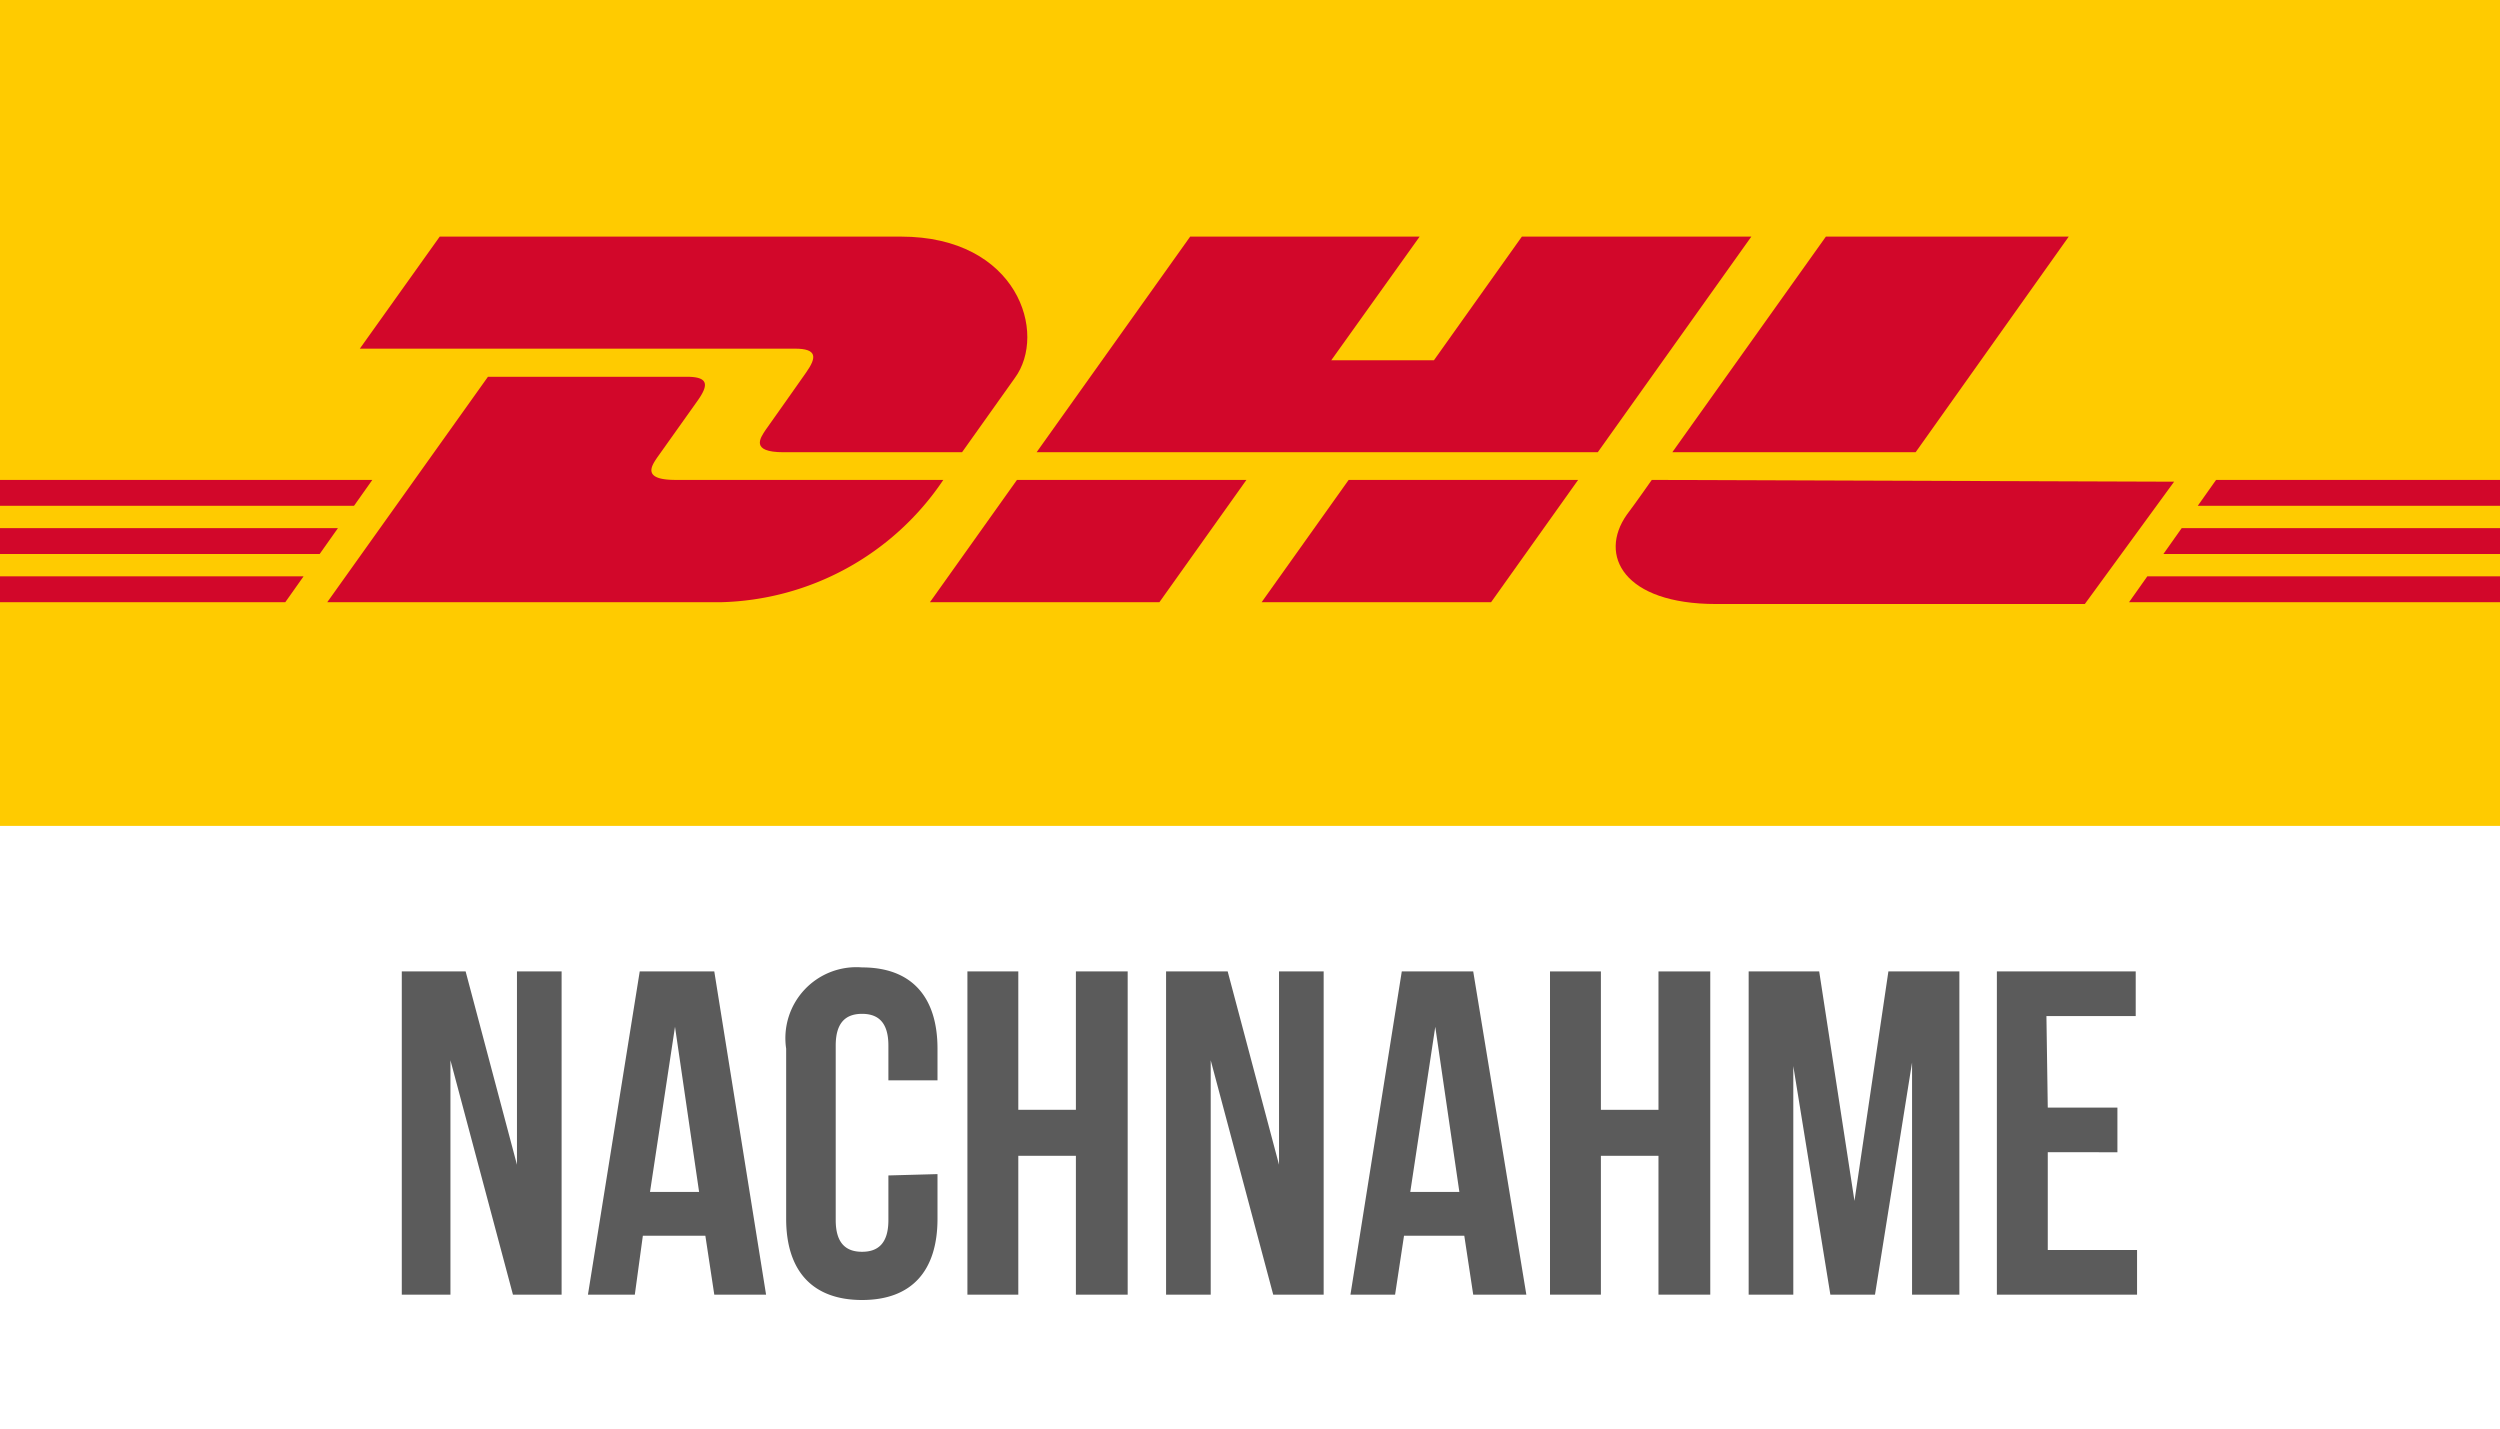
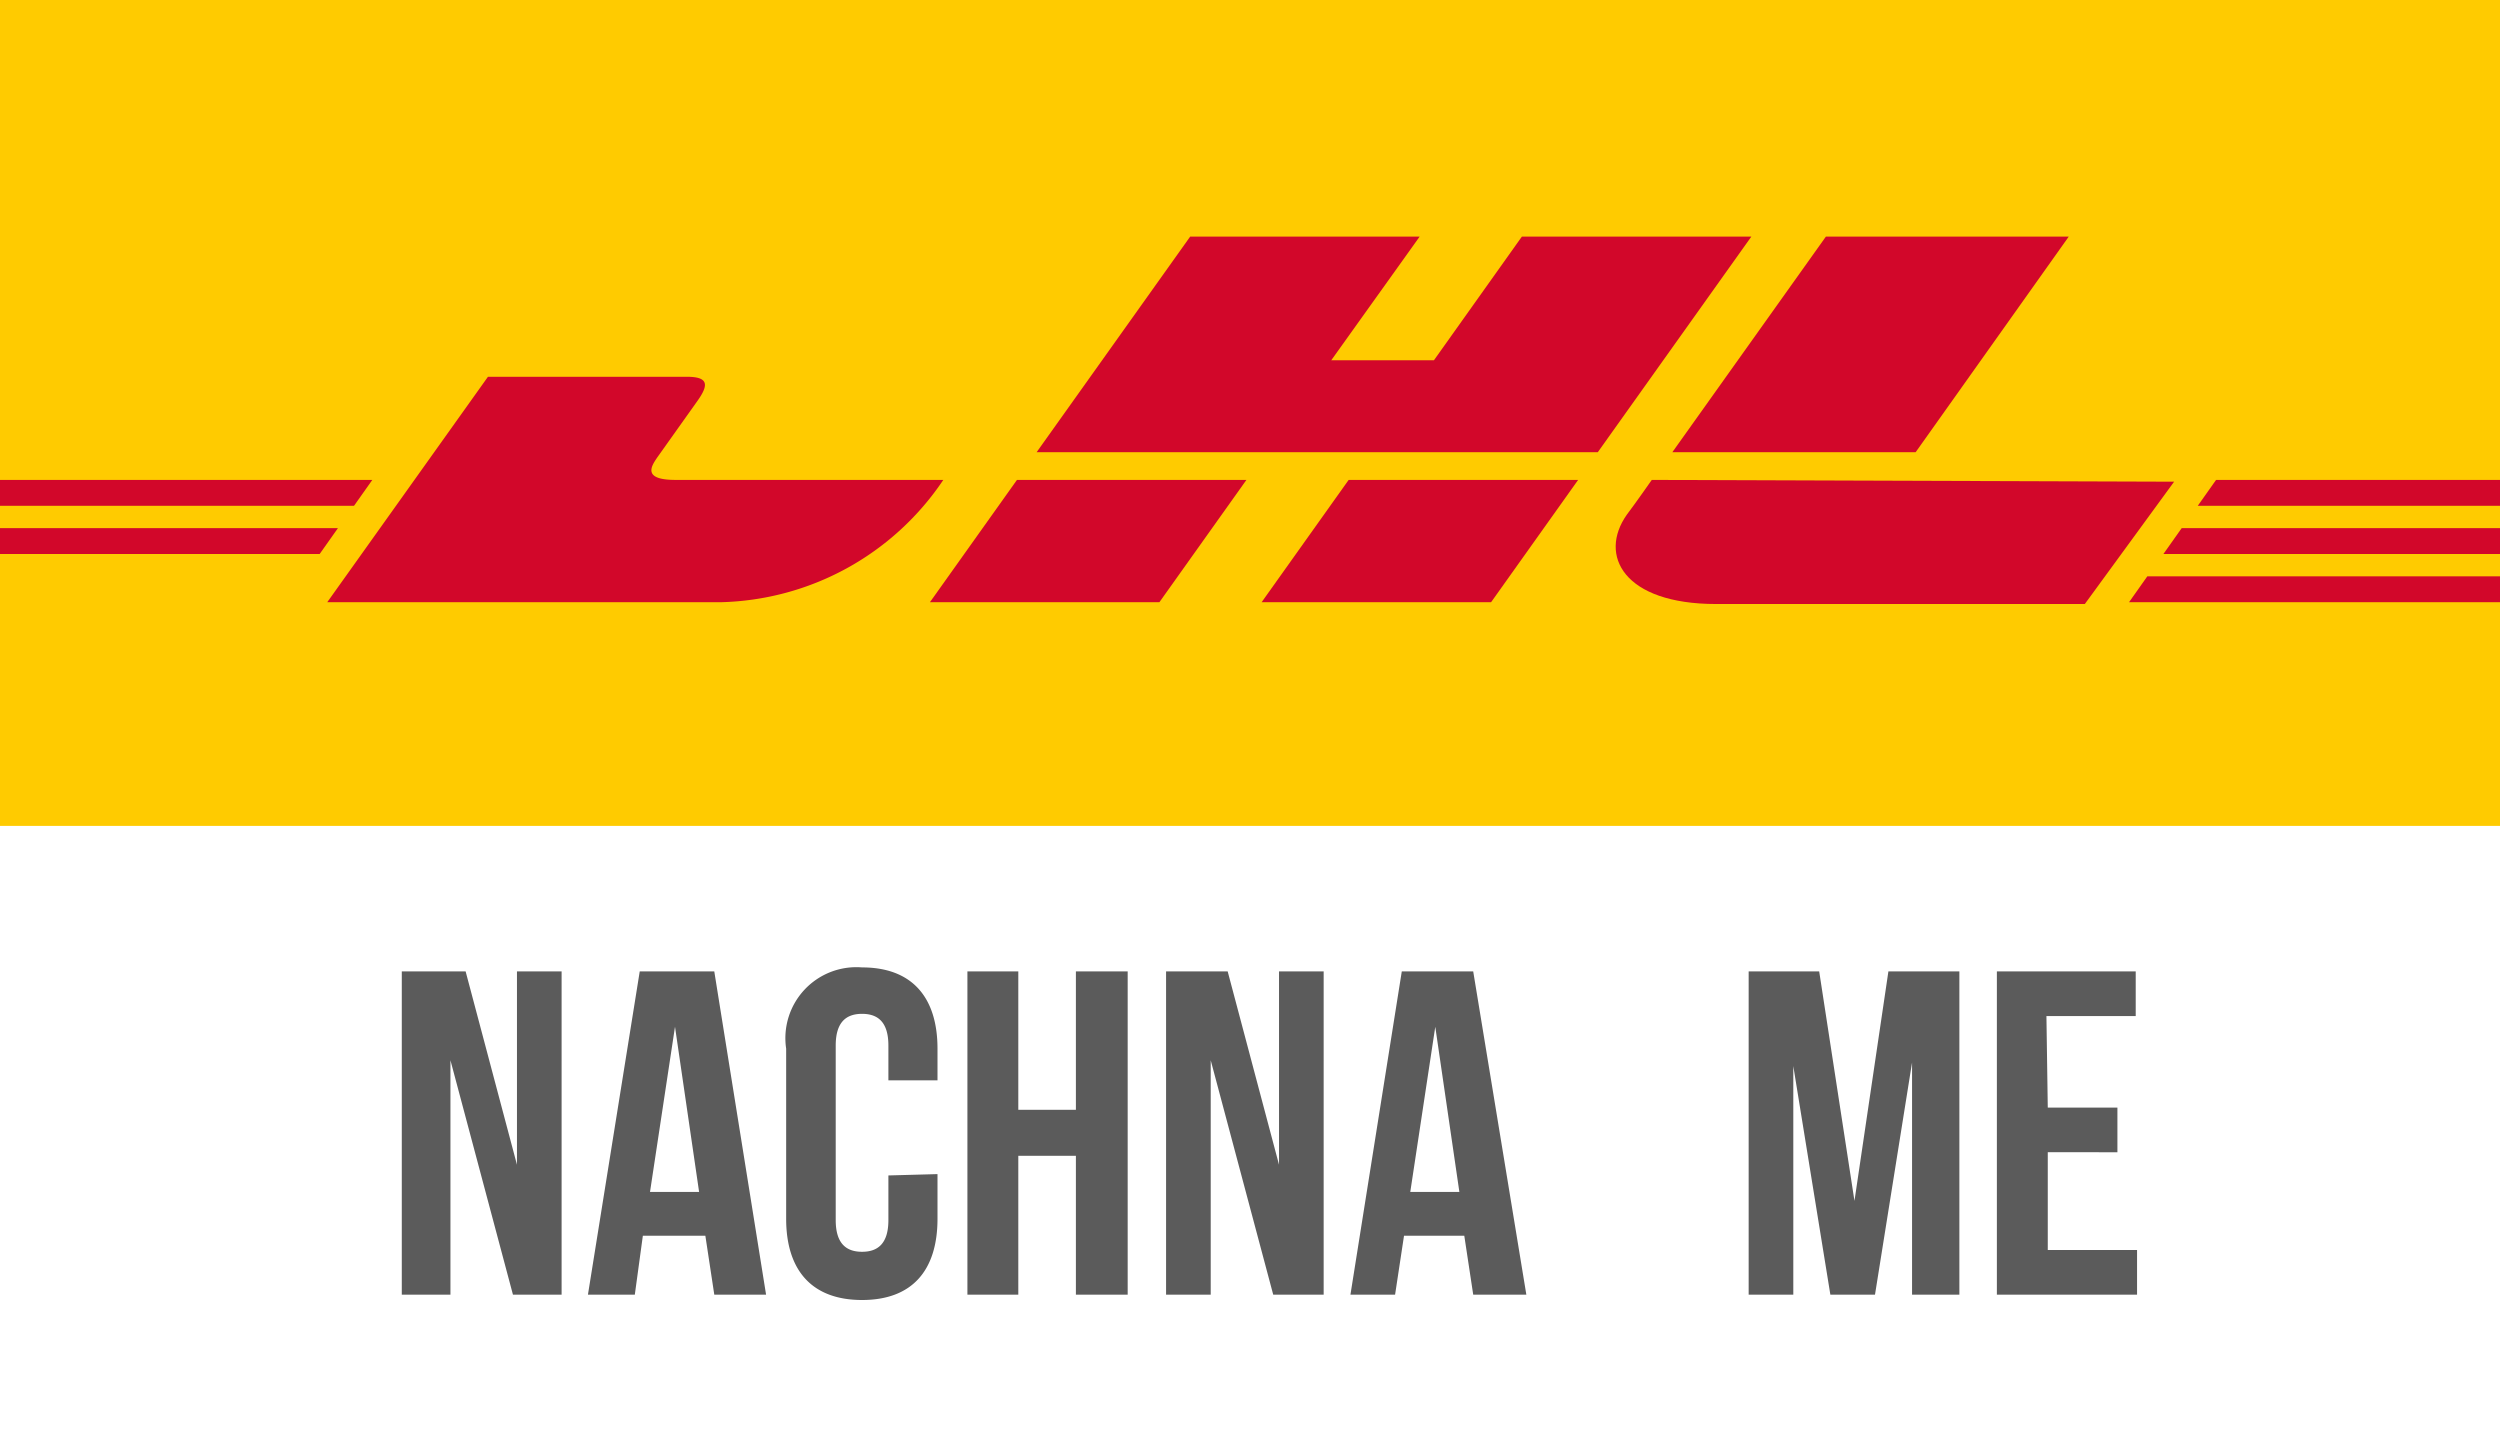
<svg xmlns="http://www.w3.org/2000/svg" viewBox="0 0 56 32">
  <defs>
    <style>.cls-1{fill:none;}.cls-2{fill:#5b5b5b;}.cls-3{fill:#ffcb00;}.cls-4{fill:#d2072a;}</style>
  </defs>
  <title>payment-icon--nachnahme</title>
  <g id="Ebene_2" data-name="Ebene 2">
    <g id="Background">
-       <rect class="cls-1" width="56" height="32" />
-     </g>
+       </g>
    <g id="Nachnahme">
      <path class="cls-2" d="M10.09,23.75h0V29H9V21.76h1.43l1.15,4.33h0V21.76h1V29H11.49Z" />
      <path class="cls-2" d="M17.16,29H16l-.2-1.32h-1.4L14.22,29H13.17l1.16-7.24H16Zm-2.6-2.3h1.1L15.12,23h0Z" />
      <path class="cls-2" d="M21,26.3v1c0,1.16-.57,1.82-1.69,1.82s-1.7-.66-1.7-1.82V23.49a1.59,1.59,0,0,1,1.7-1.82c1.12,0,1.69.67,1.69,1.82v.71H19.9v-.78c0-.52-.23-.71-.59-.71s-.59.19-.59.71v3.91c0,.52.23.71.59.71s.59-.19.59-.71v-1Z" />
      <path class="cls-2" d="M22.81,29H21.67V21.76h1.14v3.1H24.1v-3.1h1.16V29H24.1V25.89H22.81Z" />
      <path class="cls-2" d="M27.12,23.75h0V29h-1V21.76H27.5l1.15,4.33h0V21.76h1V29H28.52Z" />
      <path class="cls-2" d="M34.19,29H33l-.2-1.32H31.45L31.25,29h-1l1.15-7.24H33Zm-2.6-2.3h1.1L32.15,23h0Z" />
-       <path class="cls-2" d="M35.86,29H34.72V21.76h1.14v3.1h1.29v-3.1h1.16V29H37.15V25.89H35.86Z" />
      <path class="cls-2" d="M41.54,26.9h0l.76-5.14h1.59V29H42.83V23.8h0L42,29H41l-.83-5.12h0V29h-1V21.76h1.58Z" />
      <path class="cls-2" d="M45.87,24.81h1.56v1H45.87V28h2v1H44.73V21.76h3.11v1h-2Z" />
      <polygon class="cls-3" points="56 0 56 18.5 0 18.5 0 0 56 0 56 0" />
-       <path class="cls-4" d="M9.85,5.3,8.06,7.81h9.75c.49,0,.49.19.25.53s-.66.94-.91,1.29c-.12.18-.35.5.4.5h4l1.18-1.66c.74-1,.07-3.17-2.55-3.17Z" />
      <path class="cls-4" d="M7.33,13.49l3.6-5.05h4.46c.49,0,.48.19.24.53l-.91,1.28c-.12.18-.35.5.41.5h6a6.18,6.18,0,0,1-5,2.74Z" />
      <polygon class="cls-4" points="27.92 10.75 25.97 13.49 20.83 13.49 22.78 10.75 27.92 10.75 27.92 10.75" />
      <polygon class="cls-4" points="35.79 10.13 23.22 10.13 26.66 5.3 31.8 5.3 29.82 8.07 32.12 8.07 34.09 5.3 39.23 5.3 35.79 10.13 35.79 10.13" />
      <polygon class="cls-4" points="35.35 10.75 33.4 13.49 28.26 13.49 30.21 10.75 35.35 10.75 35.35 10.75" />
      <polygon class="cls-4" points="0 11.83 7.57 11.83 7.16 12.41 0 12.41 0 11.83 0 11.83" />
      <polygon class="cls-4" points="0 10.75 8.34 10.75 7.93 11.33 0 11.33 0 10.75 0 10.75" />
-       <polygon class="cls-4" points="0 12.91 6.8 12.91 6.39 13.49 0 13.49 0 12.91 0 12.91" />
      <polygon class="cls-4" points="56 12.41 48.46 12.41 48.87 11.83 56 11.83 56 12.41 56 12.41" />
      <polygon class="cls-4" points="56 13.49 47.69 13.49 48.1 12.91 56 12.91 56 13.49 56 13.49" />
      <polygon class="cls-4" points="49.64 10.75 56 10.75 56 11.33 49.23 11.33 49.64 10.75 49.64 10.75" />
      <polygon class="cls-4" points="46.34 5.3 42.91 10.13 37.46 10.13 40.9 5.3 46.34 5.3 46.34 5.3" />
      <path class="cls-4" d="M37,10.75s-.37.53-.56.78c-.64.91-.07,2,2,2h8.26l2-2.74Z" />
    </g>
  </g>
</svg>